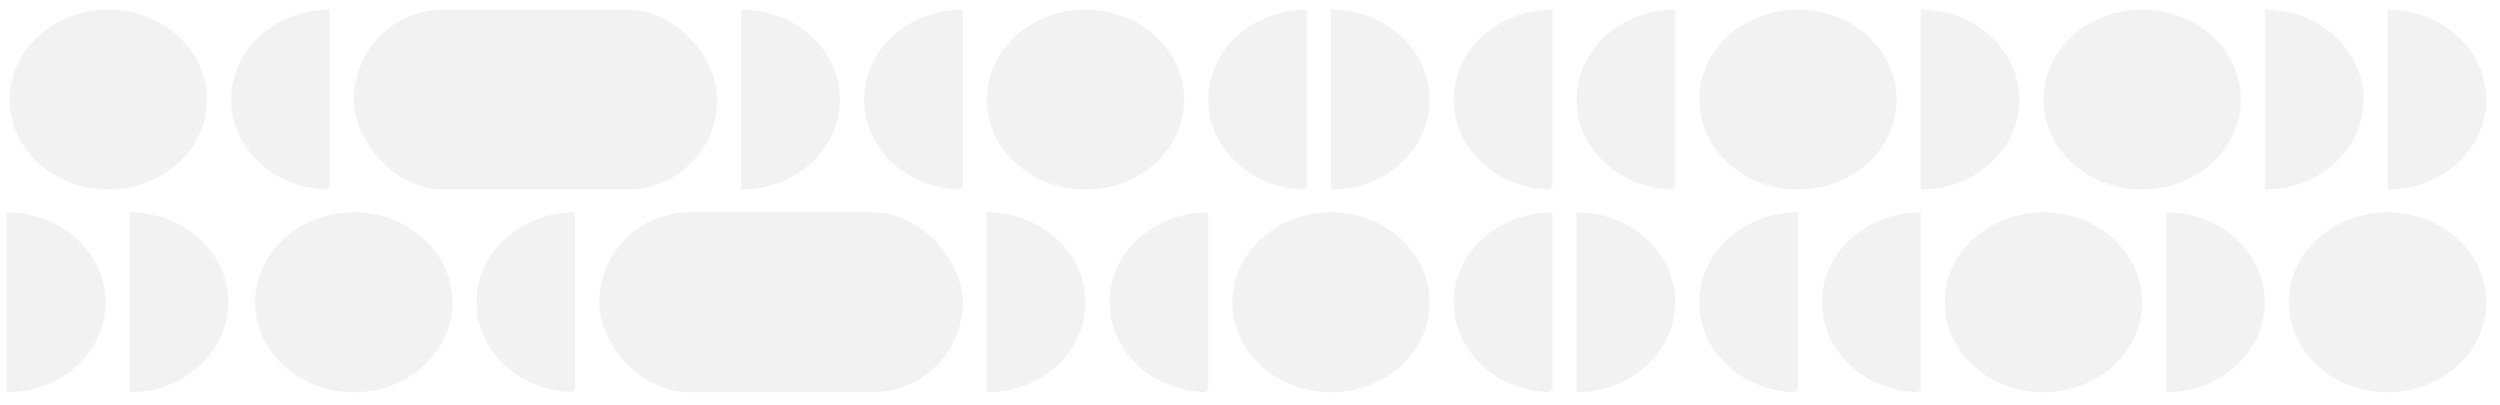
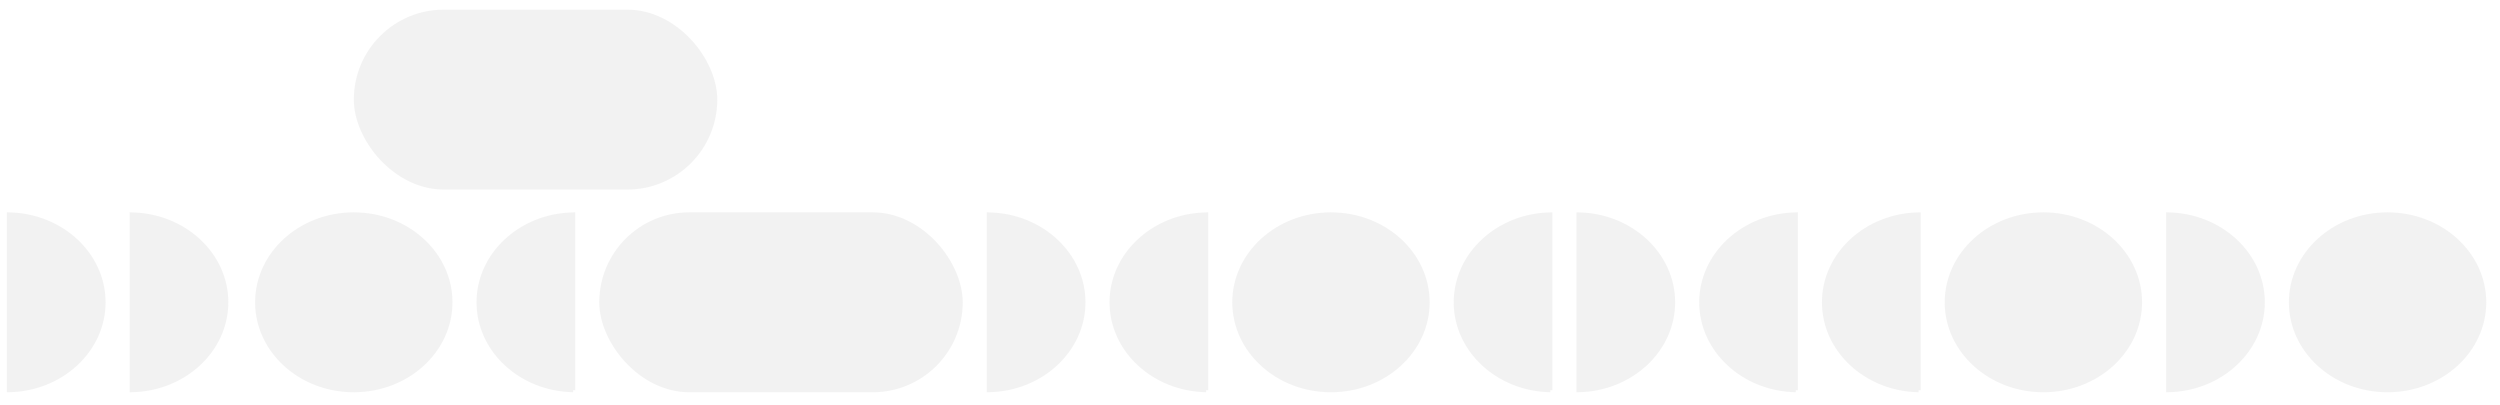
<svg xmlns="http://www.w3.org/2000/svg" width="1813" height="294" fill="none">
  <g opacity=".06" fill="#222" stroke="#222" stroke-width="3">
-     <path d="M148.627 72.23c0 35.07-31.234 63.731-70.063 63.731S8.501 107.3 8.501 72.231C8.5 37.16 39.735 8.5 78.564 8.5s70.063 28.66 70.063 63.73zm708.651 0c0 35.07-31.235 63.731-70.063 63.731-38.829 0-70.064-28.661-70.064-63.73 0-35.07 31.235-63.731 70.064-63.731 38.828 0 70.063 28.66 70.063 63.73zm766.252 0c0 35.07-31.24 63.731-70.06 63.731-38.83 0-70.07-28.661-70.07-63.73 0-35.07 31.24-63.731 70.07-63.731 38.82 0 70.06 28.66 70.06 63.73zm-249.6 0c0 35.07-31.23 63.731-70.06 63.731s-70.07-28.661-70.07-63.73c0-35.07 31.24-63.731 70.07-63.731s70.06 28.66 70.06 63.73zm-427.634 63.717c-38.13-.727-68.563-29.1-68.563-63.717 0-34.616 30.433-62.989 68.563-63.716v127.433zm267.054 0c-38.13-.727-68.56-29.1-68.56-63.717 0-34.616 30.43-62.989 68.56-63.716v127.433zm-89.02 0c-38.13-.727-68.56-29.1-68.56-63.717 0-34.616 30.43-62.989 68.56-63.716v127.433zM1643.98 8.515c38.13.726 68.57 29.099 68.57 63.716 0 34.617-30.44 62.989-68.57 63.716V8.515zm-249.6 0c38.13.726 68.57 29.099 68.57 63.716 0 34.617-30.44 62.989-68.57 63.716V8.515zm338.62 0c38.13.726 68.56 29.099 68.56 63.716 0 34.617-30.43 62.989-68.56 63.716V8.515zm-766.25 0c38.13.726 68.56 29.099 68.56 63.716 0 34.617-30.43 62.989-68.56 63.716V8.515zM696.697 135.947c-38.13-.727-68.563-29.1-68.563-63.717 0-34.616 30.433-62.989 68.563-63.716v127.433zM539.116 8.515c38.13.726 68.563 29.099 68.563 63.716 0 34.617-30.433 62.989-68.563 63.716V8.515zM237.645 135.947c-38.13-.727-68.563-29.1-68.563-63.717 0-34.616 30.433-62.989 68.563-63.716v127.433z" />
    <rect x="258.1" y="8.5" width="260.562" height="127.461" rx="63.73" />
    <path d="M326.628 219.23c0 35.07-31.235 63.731-70.064 63.731-38.828 0-70.063-28.661-70.063-63.731 0-35.069 31.235-63.73 70.063-63.73 38.829 0 70.064 28.661 70.064 63.73zm708.652 0c0 35.07-31.24 63.731-70.065 63.731-38.829 0-70.064-28.661-70.064-63.731 0-35.069 31.235-63.73 70.064-63.73 38.825 0 70.065 28.661 70.065 63.73zm766.25 0c0 35.07-31.24 63.731-70.07 63.731-38.82 0-70.06-28.661-70.06-63.731 0-35.069 31.24-63.73 70.06-63.73 38.83 0 70.07 28.661 70.07 63.73zm-249.6 0c0 35.07-31.24 63.731-70.06 63.731-38.83 0-70.07-28.661-70.07-63.731 0-35.069 31.24-63.73 70.07-63.73 38.82 0 70.06 28.661 70.06 63.73zm-427.63 63.717c-38.13-.727-68.57-29.1-68.57-63.717 0-34.616 30.44-62.989 68.57-63.716v127.433zm267.05 0c-38.13-.727-68.57-29.1-68.57-63.717 0-34.616 30.44-62.989 68.57-63.716v127.433zm-89.02 0c-38.13-.727-68.56-29.1-68.56-63.717 0-34.616 30.43-62.989 68.56-63.716v127.433zM6.5 155.515c38.13.727 68.563 29.099 68.563 63.716 0 34.617-30.433 62.989-68.563 63.716V155.515zm1565.88 0c38.13.727 68.57 29.099 68.57 63.716 0 34.617-30.44 62.989-68.57 63.716V155.515zm-1476.861 0c38.129.727 68.563 29.099 68.563 63.716 0 34.617-30.434 62.989-68.563 63.716V155.515zm1049.231 0c38.13.727 68.56 29.099 68.56 63.716 0 34.617-30.43 62.989-68.56 63.716V155.515zM874.697 282.947c-38.13-.727-68.563-29.1-68.563-63.717 0-34.616 30.433-62.989 68.563-63.716v127.433zM717.116 155.515c38.13.727 68.563 29.099 68.563 63.716 0 34.617-30.433 62.989-68.563 63.716V155.515zM415.645 282.947c-38.13-.727-68.564-29.1-68.564-63.717 0-34.616 30.434-62.989 68.564-63.716v127.433z" />
    <rect x="436.099" y="155.5" width="260.562" height="127.461" rx="63.73" />
  </g>
</svg>